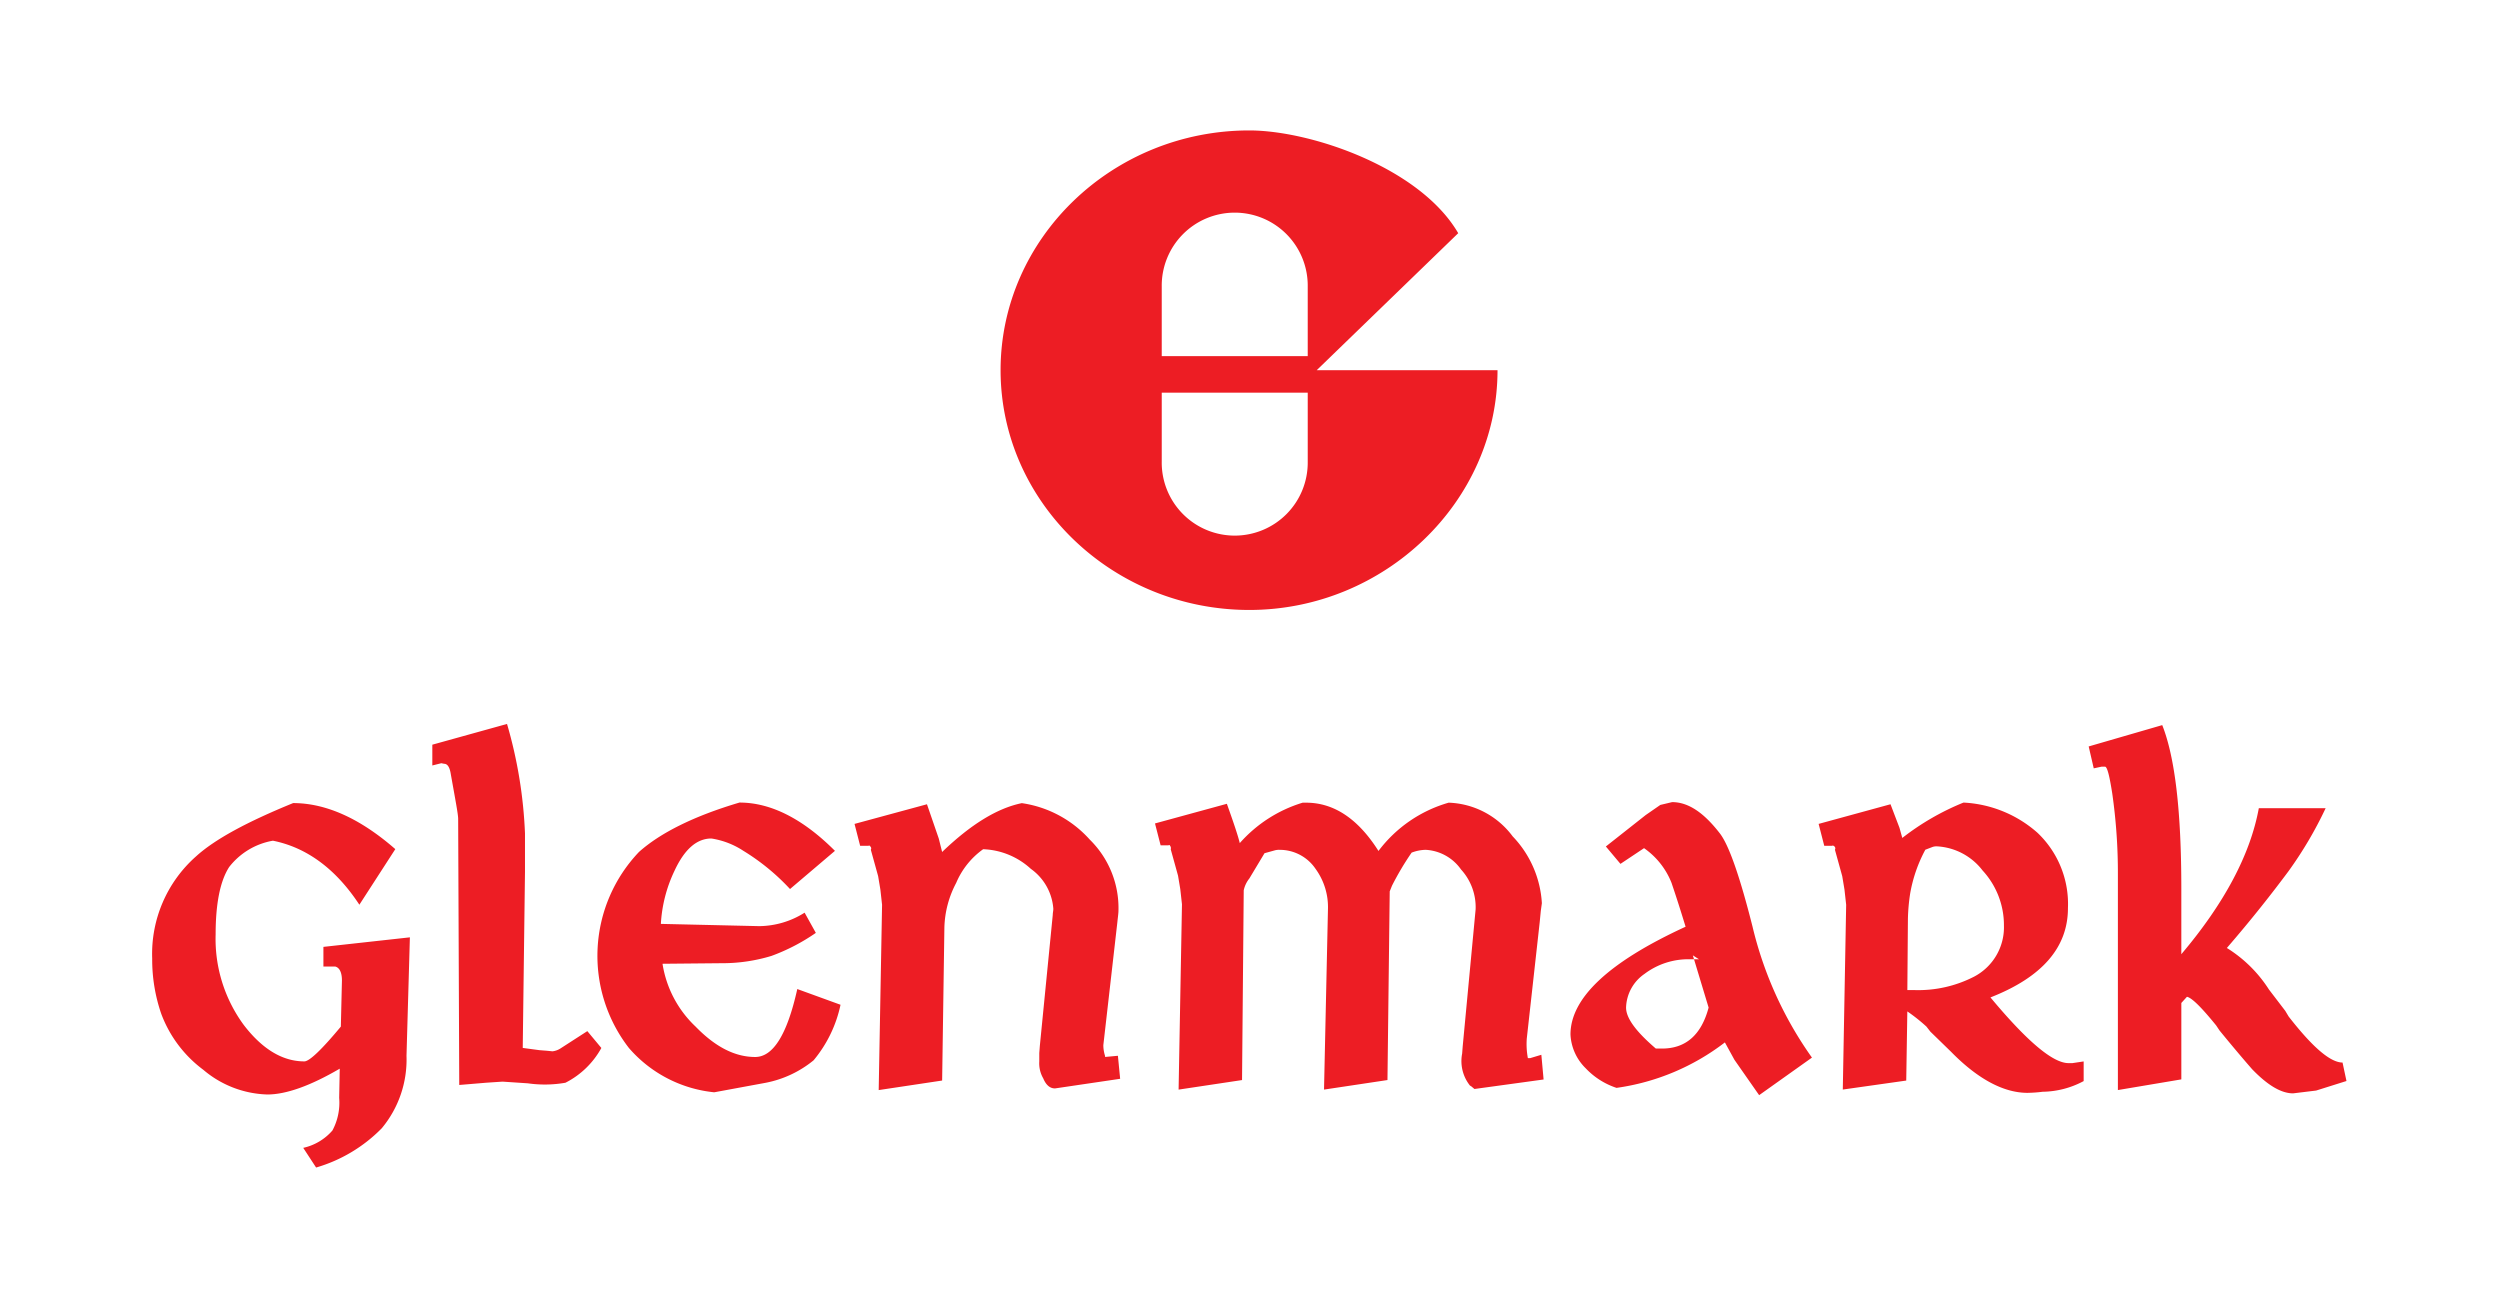
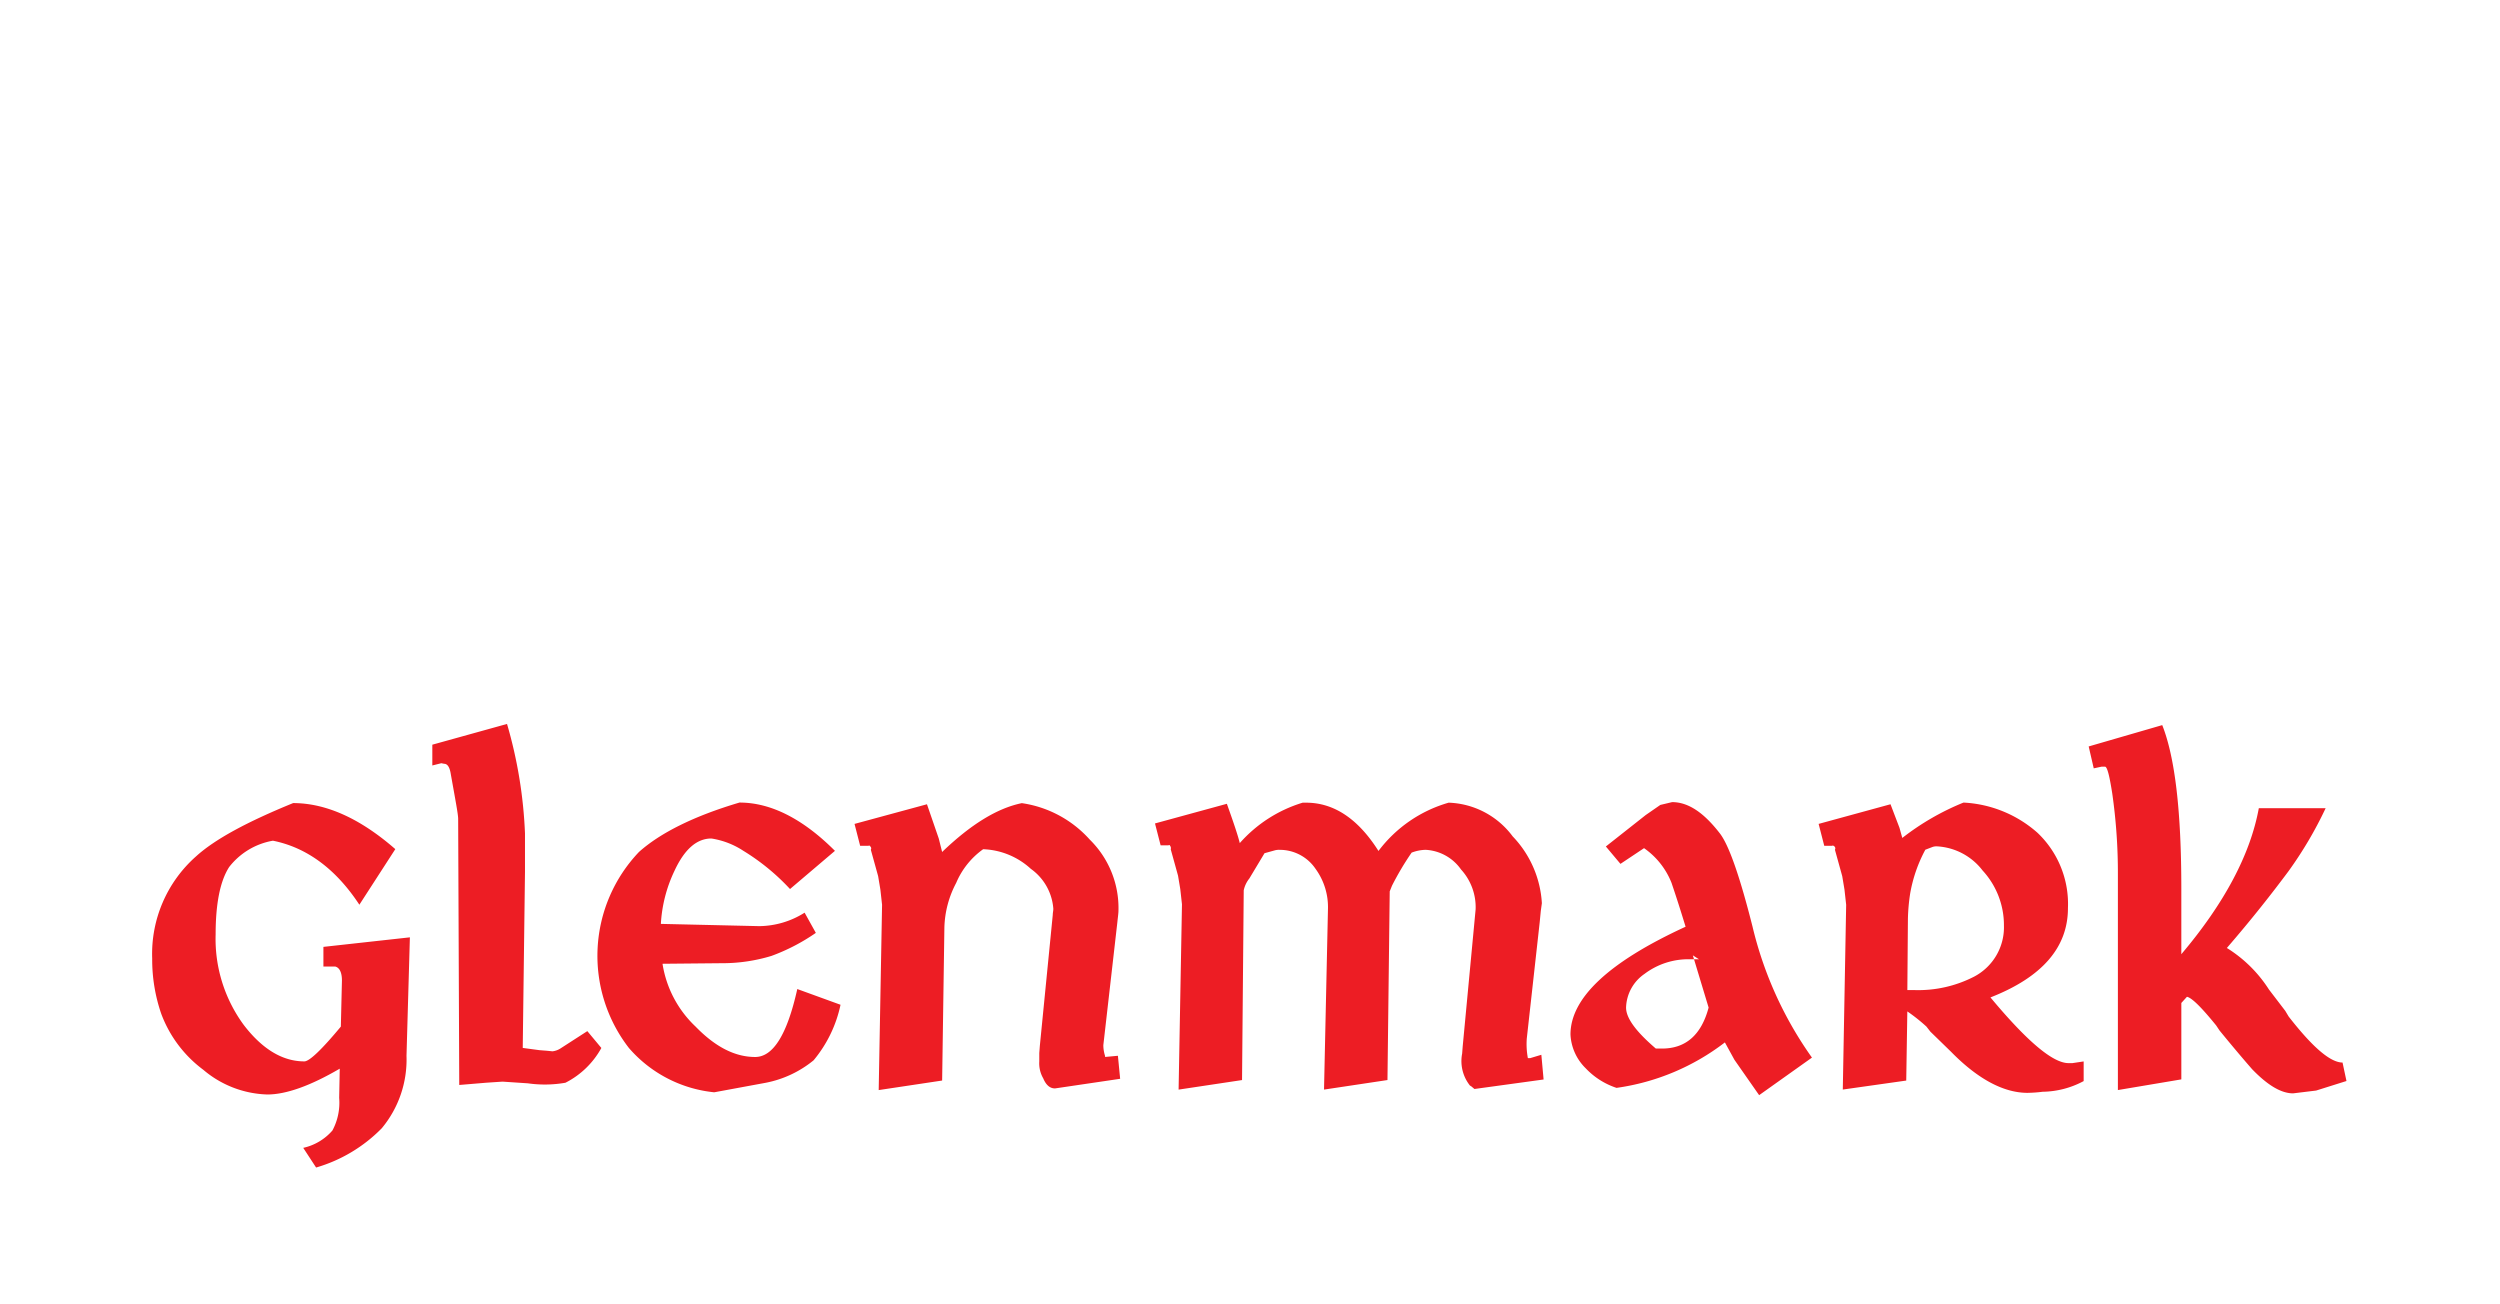
<svg xmlns="http://www.w3.org/2000/svg" width="230" height="120" viewBox="0 0 230 120">
  <g id="Logo_glenmark-logo_vector" transform="translate(-800 -6505)">
-     <rect id="Rectangle_417" data-name="Rectangle 417" width="230" height="120" transform="translate(800 6505)" fill="none" />
    <g id="Glenmark_Pharmaceuticals_-_logo" data-name="Glenmark Pharmaceuticals - logo" transform="translate(734.898 6413.7)">
-       <path id="Path_722" data-name="Path 722" d="M259.284,125.358h16.634c0,12.088-10.383,22.058-22.833,22.058-12.6,0-22.885-9.918-22.885-22.058S240.48,103.3,253.085,103.3c5.631,0,15.7,3.409,19.217,9.453Zm-14.258,8.42v-6.354h13.431v6.354a6.716,6.716,0,1,1-13.431,0m13.431-16.117v6.406H245.026v-6.406a6.716,6.716,0,1,1,13.431,0" transform="translate(-73.044)" fill="#ed1d24" fill-rule="evenodd" />
      <path id="Path_723" data-name="Path 723" d="M102.5,239.53a9.875,9.875,0,0,1-2.273,6.664,13.885,13.885,0,0,1-6.044,3.616L93,248a4.979,4.979,0,0,0,2.686-1.6,5.4,5.4,0,0,0,.62-3l.052-2.686c-2.738,1.6-4.959,2.376-6.664,2.376a9.5,9.5,0,0,1-5.889-2.273,11.352,11.352,0,0,1-3.874-5.166,15.3,15.3,0,0,1-.827-5.062,11.969,11.969,0,0,1,4.029-9.4c1.756-1.6,4.753-3.2,8.937-4.908,3,0,6.147,1.395,9.4,4.236l-3.306,5.114c-2.17-3.306-4.856-5.269-7.955-5.889a6.508,6.508,0,0,0-4.029,2.428q-1.24,1.937-1.24,6.2a13.366,13.366,0,0,0,2.583,8.317c1.7,2.221,3.564,3.358,5.579,3.358.465,0,1.6-1.085,3.358-3.2l.1-4.236c0-.723-.207-1.188-.62-1.291H94.856v-1.808l7.955-.878Zm14.619,2.48a11.056,11.056,0,0,1-3.461.052l-2.325-.155-1.5.1-2.48.207-.1-24.486c0-.413-.258-1.756-.672-4.081-.1-.672-.31-.982-.62-.982l-.258-.052-.827.207v-1.911L111.748,209a41.877,41.877,0,0,1,1.653,10.073v3.513l-.207,16.221,1.55.207.672.052.517.052a1.735,1.735,0,0,0,.723-.258l2.48-1.6,1.291,1.55a7.791,7.791,0,0,1-3.306,3.2m22.833-2.066a9.938,9.938,0,0,1-4.391,2.066l-4.753.878a11.954,11.954,0,0,1-7.852-4.081,13.854,13.854,0,0,1,.93-18.029c1.963-1.756,5.063-3.306,9.247-4.546,2.893,0,5.837,1.5,8.782,4.443l-4.133,3.513a20.219,20.219,0,0,0-4.288-3.513,7.412,7.412,0,0,0-2.945-1.136c-1.343,0-2.48.982-3.409,3a12.967,12.967,0,0,0-1.24,4.856l9.04.207a7.93,7.93,0,0,0,4.184-1.24l1.033,1.86a18.034,18.034,0,0,1-4.081,2.118,15.481,15.481,0,0,1-4.6.672l-5.424.052a10.066,10.066,0,0,0,3.048,5.786c1.808,1.86,3.616,2.79,5.476,2.79,1.653,0,2.945-2.066,3.874-6.251l3.978,1.446a11.765,11.765,0,0,1-2.48,5.114m22.213,2.583q-.7,0-1.085-.93a2.751,2.751,0,0,1-.362-1.55v-.775l.052-.672,1.188-12.036c0-.207.052-.362.052-.568a4.938,4.938,0,0,0-2.066-3.668,6.85,6.85,0,0,0-4.391-1.808,7.291,7.291,0,0,0-2.48,3.1,9.236,9.236,0,0,0-1.085,4.081l-.207,14.1-5.837.878.31-17.047-.155-1.395-.207-1.24-.672-2.428a.243.243,0,0,0-.052-.31c-.1-.1-.1-.1-.155-.052h-.775l-.517-2.015,6.664-1.808,1.085,3.151.31,1.24c2.635-2.531,5.063-4.029,7.335-4.494a10.389,10.389,0,0,1,6.251,3.358A8.821,8.821,0,0,1,168,226.2c0,.207-.052.568-.1,1.033l-1.291,11.313a3.244,3.244,0,0,0,.155.982v.1h.1l1.085-.1.207,2.118Zm38.589.052-.31-.258c-.052,0-.052-.052-.1-.052a3.623,3.623,0,0,1-.723-2.945l.052-.672,1.188-12.6a5.138,5.138,0,0,0-1.343-3.668,4.247,4.247,0,0,0-3.254-1.808,3.832,3.832,0,0,0-1.291.258,26.251,26.251,0,0,0-1.808,3.048l-.207.517-.207,17.357-5.837.878.362-16.582a5.985,5.985,0,0,0-1.136-3.719,3.975,3.975,0,0,0-3.306-1.756,1.43,1.43,0,0,0-.465.052l-.93.258-1.395,2.325a2.645,2.645,0,0,0-.517,1.085l-.155,17.461-5.837.878.31-17.047-.155-1.395-.207-1.24-.672-2.428a.342.342,0,0,0-.052-.31c-.052-.1-.1-.1-.155-.052h-.723l-.517-2.015,6.612-1.808c.568,1.6.982,2.79,1.188,3.616a12.6,12.6,0,0,1,5.786-3.719h.31c2.583,0,4.8,1.5,6.664,4.443a12.327,12.327,0,0,1,6.457-4.443,7.654,7.654,0,0,1,5.889,3.1,9.678,9.678,0,0,1,2.686,6.147l-.1.723-.1,1.033-1.188,10.693a7.094,7.094,0,0,0,.1,1.808h.207l1.033-.31.207,2.273Zm26.191.568-2.273-3.254-.878-1.6a21.164,21.164,0,0,1-9.97,4.184,6.872,6.872,0,0,1-2.841-1.808,4.664,4.664,0,0,1-1.395-3.1c0-3.358,3.513-6.664,10.59-9.918-.723-2.376-1.188-3.719-1.291-4.029a7.038,7.038,0,0,0-2.531-3.2l-2.17,1.446-1.343-1.6,3.668-2.893,1.343-.93,1.085-.258c1.5,0,2.945.982,4.443,2.945.827,1.136,1.808,3.978,2.945,8.472a34.648,34.648,0,0,0,5.476,12.088Zm-6.1-12.863.568.362h-.775a6.683,6.683,0,0,0-4.236,1.343,3.891,3.891,0,0,0-1.7,3.1c0,.982.93,2.221,2.738,3.771h.568c2.17,0,3.616-1.24,4.288-3.771Zm19.733,5.166-.1,6.354-5.837.827.31-17-.155-1.395-.207-1.24-.672-2.428a.243.243,0,0,0-.052-.31c-.052-.052-.155-.1-.207-.052h-.723l-.517-2.015,6.612-1.808.827,2.17.258.93a23.52,23.52,0,0,1,5.631-3.254,11.1,11.1,0,0,1,6.819,2.79,9.029,9.029,0,0,1,2.79,6.922q0,5.424-7.129,8.214c3.358,4.029,5.734,6.044,7.18,6.044h.362l1.033-.155v1.808a8.2,8.2,0,0,1-3.771.982,12.664,12.664,0,0,1-1.395.1c-2.17,0-4.546-1.24-7.026-3.771l-1.911-1.86-.362-.465a16.032,16.032,0,0,0-1.756-1.395m0-1.963h.672a11.209,11.209,0,0,0,5.476-1.24,5.128,5.128,0,0,0,2.738-4.7,7.419,7.419,0,0,0-1.963-5.062,5.67,5.67,0,0,0-4.184-2.221,1.137,1.137,0,0,0-.413.052l-.672.258a13.313,13.313,0,0,0-1.395,4.029,17.661,17.661,0,0,0-.207,2.325Zm29.394-3.874a12.267,12.267,0,0,1,3.874,3.823l1.5,1.963.31.517c2.17,2.79,3.823,4.236,4.959,4.236l.362,1.7-2.79.878-2.118.258c-1.085,0-2.325-.723-3.771-2.221-.362-.413-1.395-1.6-3-3.564l-.31-.465c-1.343-1.653-2.221-2.531-2.686-2.635l-.517.568V241.7l-5.837.982V222.9a51.65,51.65,0,0,0-.517-7.49c-.258-1.653-.465-2.48-.672-2.48h-.31l-.723.155-.465-2.015,6.767-1.963c1.188,3,1.756,8.007,1.756,15.033v6.044c3.978-4.7,6.354-9.2,7.129-13.431h6.147a36.175,36.175,0,0,1-3.409,5.786c-1.5,2.015-3.358,4.391-5.682,7.077" transform="translate(0 -51.097)" fill="#ed1d24" fill-rule="evenodd" />
    </g>
  </g>
</svg>